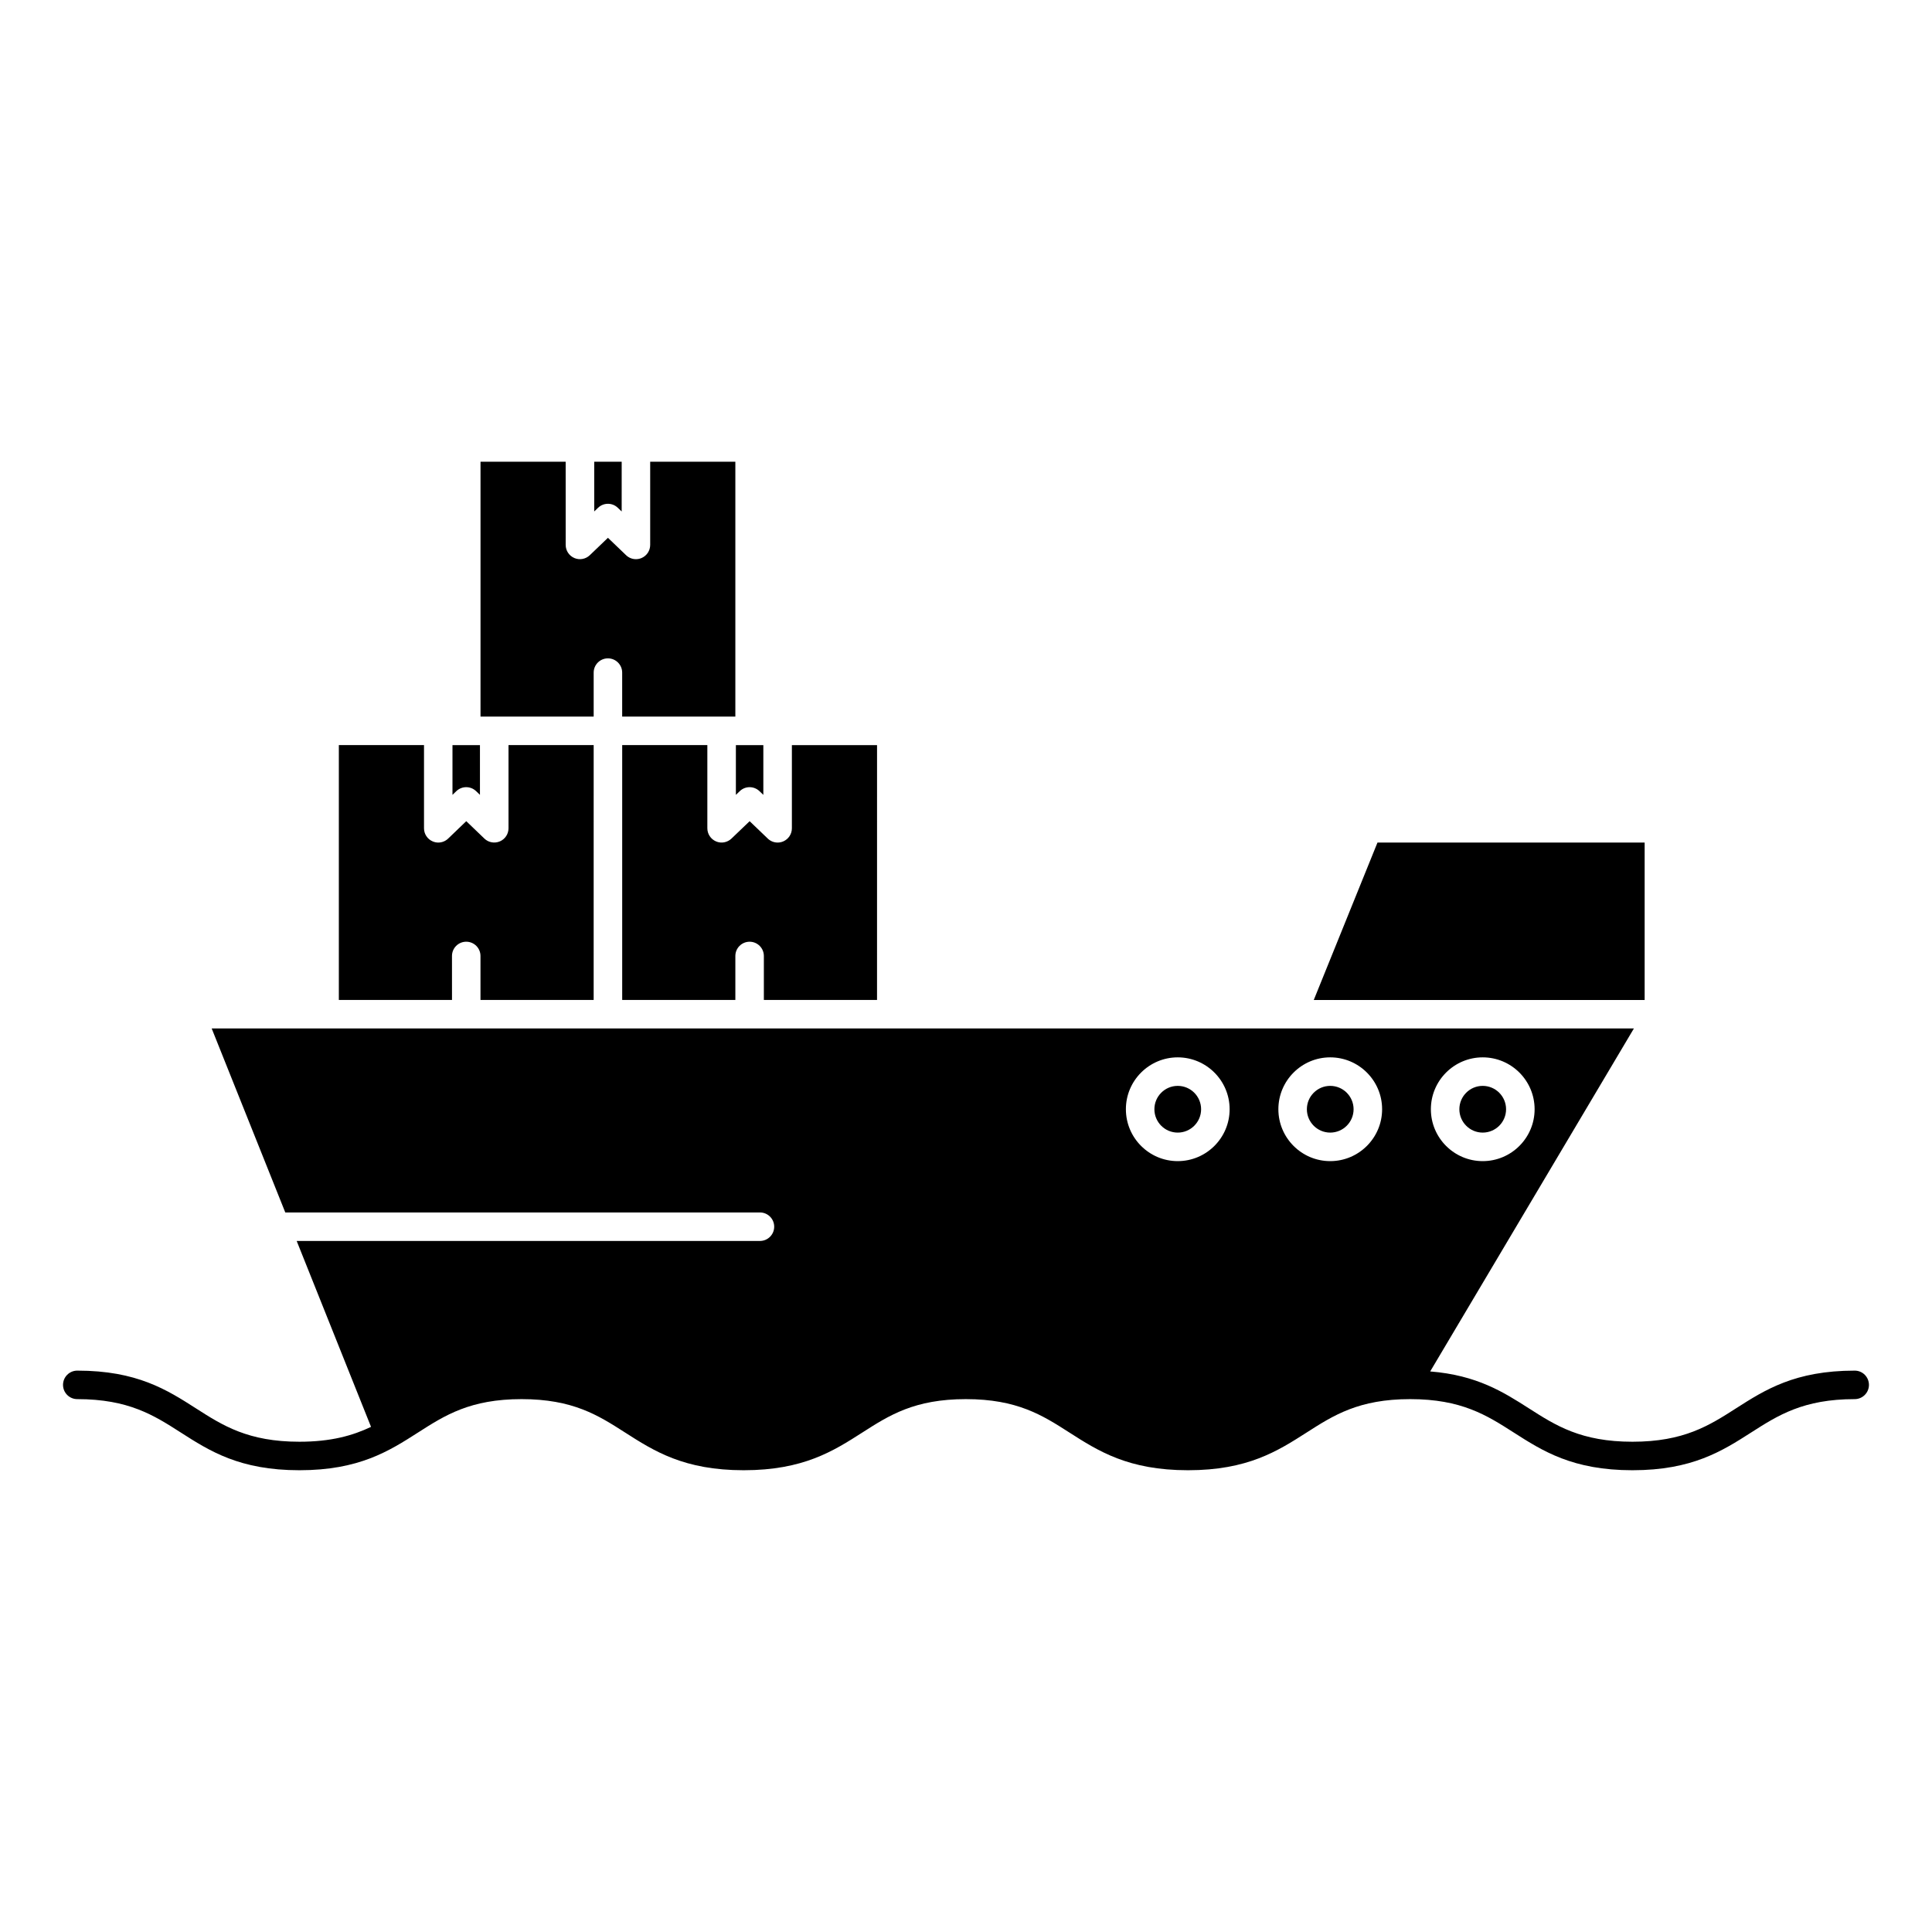
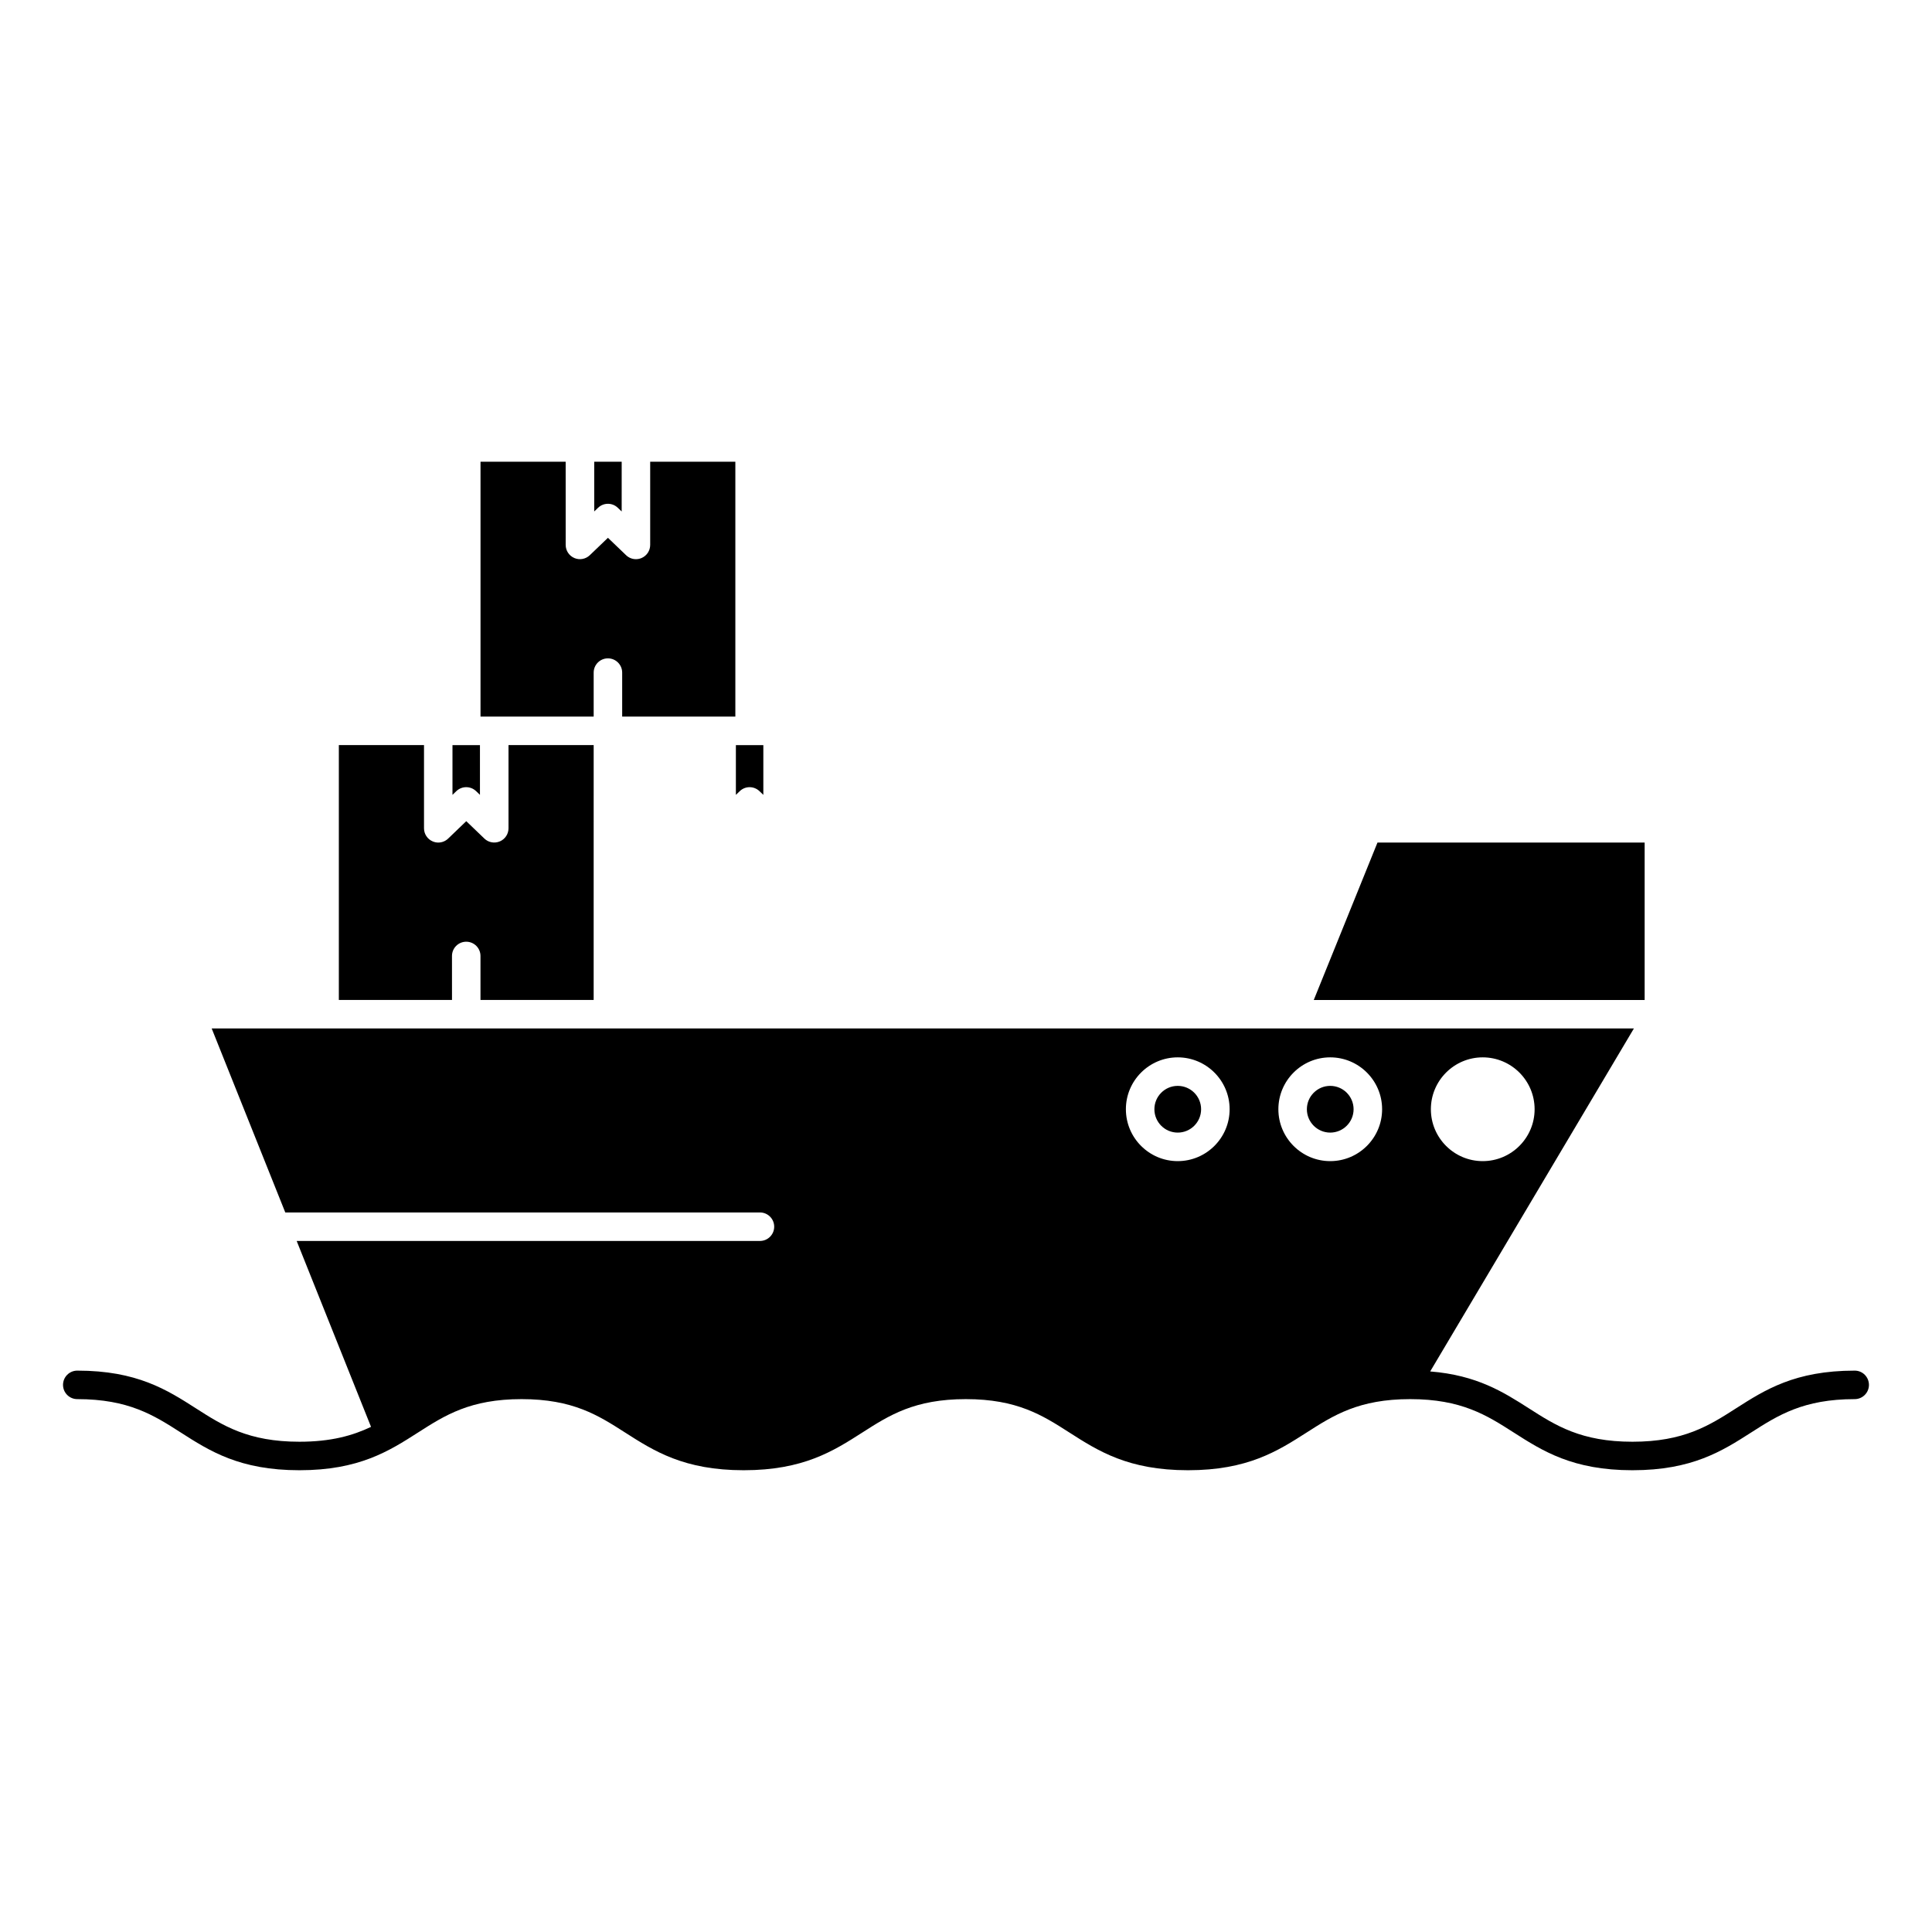
<svg xmlns="http://www.w3.org/2000/svg" fill="#000000" width="800px" height="800px" version="1.1" viewBox="144 144 512 512">
  <g>
    <path d="m635.52 507.23c-15.836 0-23.789 5.094-31.488 10.016-7.094 4.539-13.793 8.828-27.414 8.828-13.617 0-20.32-4.289-27.414-8.828-6.785-4.336-13.785-8.801-26.188-9.801l53.984-90.891h-376.9l19.504 48.758h125.79c2.086 0 3.777 1.691 3.777 3.777s-1.691 3.777-3.777 3.777l-122.77 0.004 19.703 49.262c-4.84 2.309-10.594 3.941-18.977 3.941-13.609 0-20.305-4.289-27.398-8.828-7.691-4.926-15.648-10.016-31.473-10.016-2.086 0-3.777 1.691-3.777 3.777 0 2.086 1.691 3.777 3.777 3.777 13.613 0 20.309 4.289 27.398 8.828 7.688 4.926 15.645 10.016 31.469 10.016 15.828 0 23.785-5.094 31.473-10.016 7.09-4.539 13.789-8.828 27.398-8.828 13.613 0 20.312 4.289 27.402 8.828 7.691 4.926 15.648 10.016 31.473 10.016 15.824 0 23.781-5.094 31.473-10.016 7.09-4.539 13.785-8.828 27.398-8.828s20.309 4.289 27.398 8.828c7.691 4.926 15.648 10.016 31.477 10.016 15.824 0 23.773-5.094 31.469-10.016 7.09-4.539 13.789-8.828 27.402-8.828 13.617 0 20.32 4.289 27.414 8.828 7.699 4.926 15.652 10.016 31.488 10.016 15.836 0 23.789-5.094 31.488-10.016 7.094-4.539 13.793-8.828 27.414-8.828 2.086 0 3.777-1.691 3.777-3.777-0.008-2.086-1.68-3.777-3.766-3.777zm-98.586-83.02c7.586 0 13.754 6.168 13.754 13.75 0 7.582-6.172 13.75-13.754 13.75-7.578 0-13.738-6.168-13.738-13.75 0-7.582 6.16-13.75 13.738-13.75zm-40.414 0c7.586 0 13.754 6.168 13.754 13.75 0 7.582-6.172 13.75-13.754 13.75-7.578 0-13.738-6.168-13.738-13.75 0-7.582 6.16-13.75 13.738-13.75zm-40.41 0c7.586 0 13.754 6.168 13.754 13.75 0 7.582-6.172 13.75-13.754 13.75-7.578 0-13.738-6.168-13.738-13.75-0.004-7.582 6.16-13.75 13.738-13.75z" />
    <path d="m305.11 277.51c0.941 0 1.883 0.348 2.613 1.055l1.027 0.984 0.004-13.188h-7.281v13.184l1.023-0.984c0.73-0.699 1.672-1.051 2.613-1.051z" />
    <path d="m270.17 353.66 1.023 0.984v-13.18h-7.281v13.18l1.023-0.984c1.465-1.402 3.773-1.402 5.234 0z" />
    <path d="m579.85 367.29h-70.805l-16.883 41.715h87.688z" />
    <path d="m342.65 352.61c0.945 0 1.883 0.352 2.621 1.055l1.023 0.984v-13.18h-7.277v13.18l1.027-0.984c0.723-0.703 1.668-1.055 2.606-1.055z" />
    <path d="m301.33 333.9v-11.652c0-2.086 1.691-3.777 3.777-3.777 2.086 0 3.777 1.691 3.777 3.777v11.652h29.992v-67.539h-22.57v22.047c0 1.516-0.902 2.883-2.293 3.477-0.484 0.203-0.984 0.301-1.484 0.301-0.953 0-1.898-0.363-2.613-1.055l-4.805-4.606-4.805 4.606c-1.09 1.047-2.699 1.352-4.098 0.75-1.395-0.594-2.297-1.965-2.297-3.477l-0.004-22.043h-22.566v67.539z" />
-     <path d="m337.85 366.23c-1.094 1.047-2.707 1.352-4.098 0.75-1.391-0.598-2.297-1.965-2.297-3.477v-22.043h-22.566v67.539h29.988v-11.656c0-2.086 1.691-3.777 3.777-3.777 2.086 0 3.777 1.691 3.777 3.777v11.656h29.992l0.004-67.535h-22.57v22.043c0 1.516-0.902 2.883-2.297 3.477-0.48 0.203-0.977 0.301-1.48 0.301-0.953 0-1.898-0.363-2.613-1.055l-4.805-4.606z" />
    <path d="m263.78 397.34c0-2.086 1.691-3.777 3.777-3.777 2.086 0 3.777 1.691 3.777 3.777v11.656h29.992l0.004-67.539h-22.57v22.047c0 1.516-0.906 2.883-2.297 3.473-1.391 0.594-3.008 0.301-4.098-0.746l-4.801-4.613-4.801 4.613c-0.719 0.691-1.664 1.055-2.621 1.055-0.504 0-1.004-0.102-1.48-0.309-1.395-0.59-2.297-1.961-2.297-3.473v-22.047h-22.57v67.539h29.988z" />
    <path d="m496.52 444.15c3.422 0 6.195-2.777 6.195-6.191 0-3.414-2.781-6.191-6.195-6.191-3.41 0-6.184 2.777-6.184 6.191 0 3.414 2.773 6.191 6.184 6.191z" />
    <path d="m456.11 444.15c3.422 0 6.195-2.777 6.195-6.191 0-3.414-2.781-6.191-6.195-6.191-3.41 0-6.184 2.777-6.184 6.191 0 3.414 2.769 6.191 6.184 6.191z" />
-     <path d="m536.93 444.15c3.422 0 6.195-2.777 6.195-6.191 0-3.414-2.781-6.191-6.195-6.191-3.41 0-6.184 2.777-6.184 6.191 0.004 3.414 2.773 6.191 6.184 6.191z" />
  </g>
</svg>